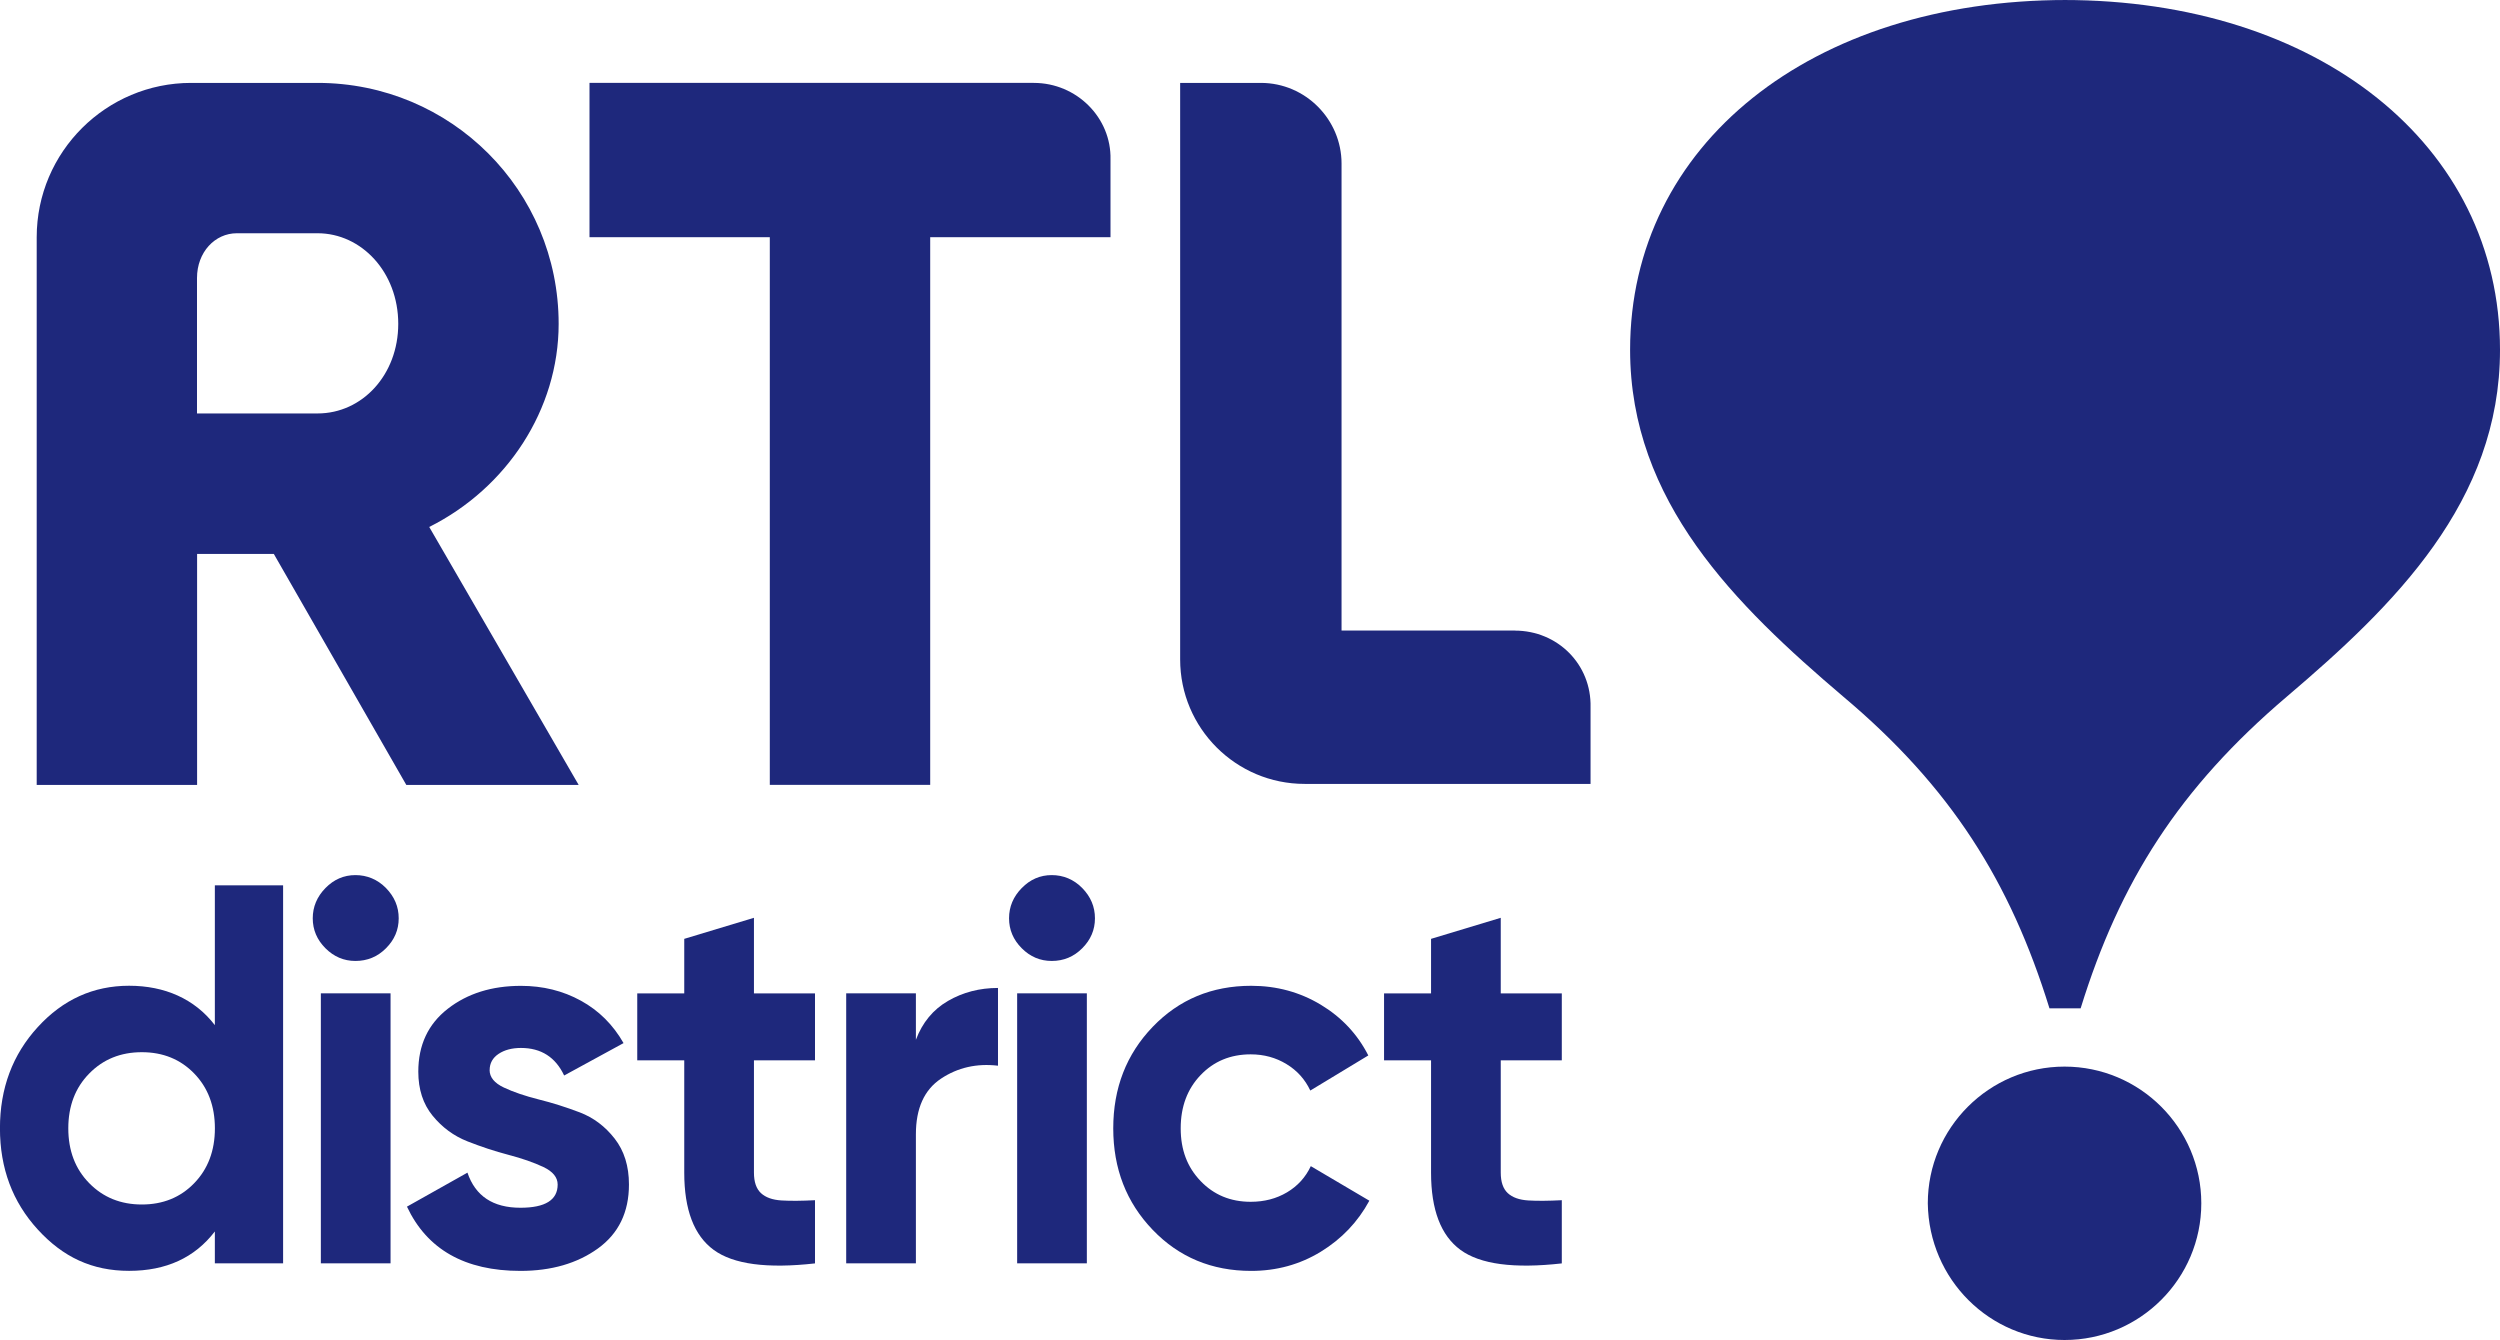
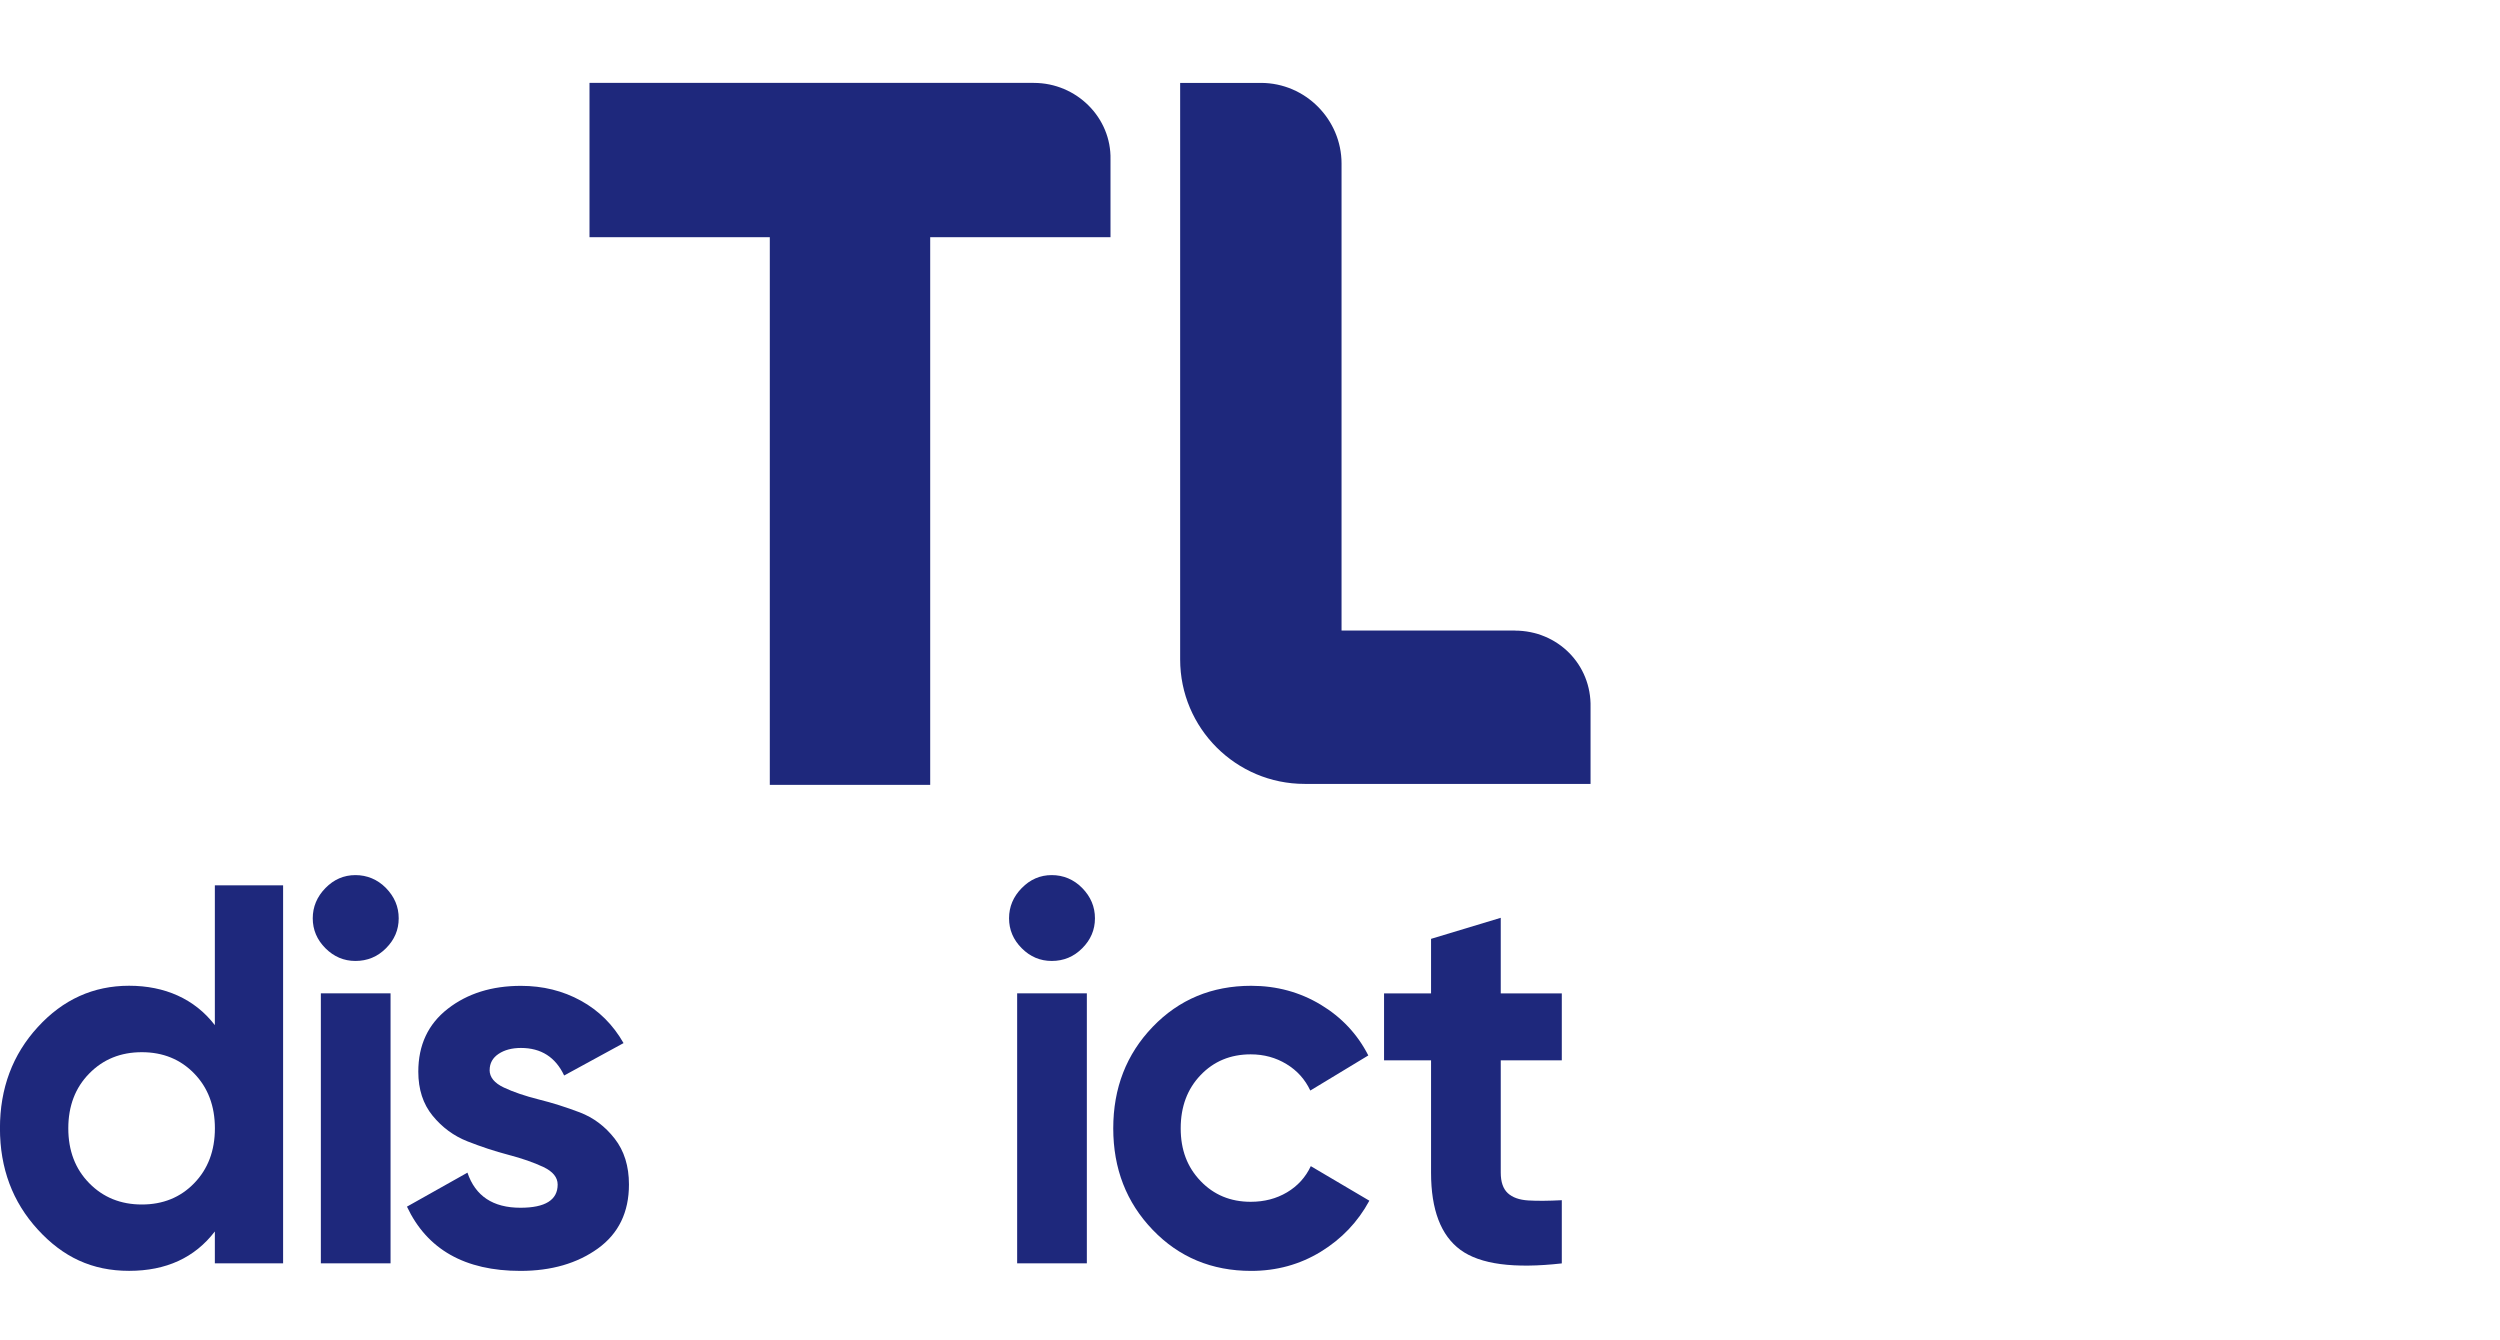
<svg xmlns="http://www.w3.org/2000/svg" id="_Слой_1" data-name="Слой 1" width="500" height="268" viewBox="0 0 500 268">
  <g>
    <path d="M42.97,177.06h13.65v75.6h-13.65v-6.37c-4.02,5.25-9.74,7.88-17.15,7.88s-13.22-2.75-18.26-8.26c-5.05-5.51-7.57-12.26-7.57-20.25s2.52-14.74,7.57-20.25c5.04-5.51,11.13-8.26,18.26-8.26s13.12,2.63,17.15,7.88v-27.97ZM17.84,236.63c2.79,2.85,6.3,4.27,10.53,4.27s7.73-1.42,10.48-4.27c2.75-2.84,4.13-6.5,4.13-10.96s-1.38-8.12-4.13-10.96c-2.75-2.84-6.24-4.27-10.48-4.27s-7.74,1.42-10.53,4.27c-2.79,2.84-4.18,6.5-4.18,10.96s1.39,8.12,4.18,10.96Z" style="fill: #1e287c; stroke-width: 0px;" />
    <path d="M71.09,192.19c-2.31,0-4.3-.84-6-2.54-1.69-1.69-2.54-3.69-2.54-5.99s.85-4.32,2.54-6.05c1.69-1.73,3.69-2.59,6-2.59s4.41.86,6.11,2.59c1.69,1.73,2.54,3.74,2.54,6.05s-.85,4.3-2.54,5.99c-1.69,1.7-3.73,2.54-6.11,2.54ZM64.17,252.67v-54h13.94v54h-13.94Z" style="fill: #1e287c; stroke-width: 0px;" />
    <path d="M97.92,214c0,1.44.95,2.61,2.86,3.51,1.91.9,4.23,1.69,6.97,2.38,2.74.68,5.47,1.55,8.21,2.59,2.74,1.05,5.06,2.79,6.97,5.24,1.91,2.45,2.86,5.51,2.86,9.18,0,5.55-2.07,9.81-6.21,12.8-4.14,2.98-9.31,4.48-15.5,4.48-11.09,0-18.66-4.28-22.69-12.85l12.1-6.8c1.58,4.68,5.11,7.02,10.59,7.02,4.97,0,7.45-1.55,7.45-4.64,0-1.44-.96-2.61-2.86-3.51-1.91-.9-4.23-1.71-6.97-2.43-2.74-.72-5.47-1.62-8.21-2.7-2.74-1.08-5.06-2.79-6.97-5.13-1.91-2.34-2.86-5.27-2.86-8.8,0-5.33,1.96-9.52,5.89-12.58,3.93-3.06,8.81-4.59,14.64-4.59,4.39,0,8.39.99,11.99,2.97,3.6,1.98,6.44,4.81,8.53,8.48l-11.88,6.48c-1.73-3.67-4.61-5.51-8.64-5.51-1.8,0-3.3.4-4.48,1.19s-1.78,1.87-1.78,3.24Z" style="fill: #1e287c; stroke-width: 0px;" />
-     <path d="M163,212.06h-12.21v22.46c0,1.88.47,3.24,1.41,4.11.93.86,2.3,1.35,4.1,1.46s4.03.09,6.7-.05v12.64c-9.58,1.08-16.33.18-20.26-2.7-3.93-2.88-5.89-8.03-5.89-15.45v-22.46h-9.4v-13.39h9.4v-10.91l13.94-4.21v15.12h12.21v13.39Z" style="fill: #1e287c; stroke-width: 0px;" />
    <path d="M312.36,212.06h-12.21v22.46c0,1.88.47,3.24,1.41,4.11.93.86,2.3,1.35,4.1,1.46s4.03.09,6.7-.05v12.64c-9.58,1.08-16.33.18-20.26-2.7-3.93-2.88-5.89-8.03-5.89-15.45v-22.46h-9.4v-13.39h9.4v-10.91l13.94-4.21v15.12h12.21v13.39Z" style="fill: #1e287c; stroke-width: 0px;" />
-     <path d="M183.18,207.96c1.3-3.46,3.44-6.05,6.43-7.78s6.32-2.59,9.99-2.59v15.55c-4.25-.5-8.05.36-11.4,2.59-3.35,2.23-5.02,5.94-5.02,11.12v25.81h-13.94v-54h13.94v9.29Z" style="fill: #1e287c; stroke-width: 0px;" />
    <path d="M210.35,192.19c-2.31,0-4.31-.84-6-2.54-1.69-1.69-2.54-3.69-2.54-5.99s.84-4.32,2.54-6.05c1.69-1.73,3.69-2.59,6-2.59s4.41.86,6.1,2.59c1.69,1.73,2.54,3.74,2.54,6.05s-.85,4.3-2.54,5.99c-1.69,1.7-3.73,2.54-6.1,2.54ZM203.43,252.67v-54h13.94v54h-13.94Z" style="fill: #1e287c; stroke-width: 0px;" />
    <path d="M250.24,254.18c-7.88,0-14.44-2.73-19.7-8.21-5.26-5.47-7.89-12.24-7.89-20.3s2.63-14.83,7.89-20.3c5.26-5.47,11.83-8.21,19.7-8.21,5.09,0,9.72,1.26,13.91,3.78,4.18,2.52,7.35,5.9,9.51,10.15l-11.6,7.02c-1.05-2.23-2.63-4-4.76-5.29-2.13-1.3-4.51-1.95-7.16-1.95-4.04,0-7.39,1.39-10.03,4.16-2.65,2.77-3.97,6.32-3.97,10.64s1.32,7.76,3.97,10.53c2.65,2.77,5.99,4.16,10.03,4.16,2.72,0,5.14-.63,7.26-1.89,2.12-1.26,3.71-3,4.76-5.24l11.71,6.91c-2.3,4.25-5.54,7.65-9.72,10.21-4.18,2.55-8.82,3.83-13.91,3.83Z" style="fill: #1e287c; stroke-width: 0px;" />
  </g>
  <g>
    <path d="M206.76,16.57h-88.86v30.87h36.06v109.53h32.08V47.44h36.06v-15.53c.2-8.36-6.77-15.33-15.34-15.33" style="fill: #1e287c; stroke-width: 0px;" />
    <path d="M302.98,126.11h-34.67V32.71c0-8.76-7.17-16.13-16.14-16.13h-16.14v115.31c0,13.74,11.16,24.89,24.9,24.89h57.18v-15.33c.2-8.56-6.57-15.33-15.14-15.33" style="fill: #1e287c; stroke-width: 0px;" />
-     <path d="M85.83,105.4c15.54-7.77,25.9-23.5,25.9-40.63,0-26.69-21.52-48.19-48.21-48.19h-25.3c-16.93,0-30.88,13.74-30.88,30.87v109.53h32.08v-46.2h15.34l26.5,46.2h34.47l-29.88-51.58ZM63.51,82.69h-24.11v-27.08c0-5.18,3.59-8.96,7.97-8.96h16.14c8.77,0,16.14,7.77,16.14,18.12,0,10.16-7.17,17.92-16.14,17.92" style="fill: #1e287c; stroke-width: 0px;" />
  </g>
-   <path d="M412.71,0c50.89,0,87.29,28.95,87.29,69.97,0,30.36-21.12,51.07-42.64,69.36-21.52,18.3-33.39,36.99-41.23,62.33h-6.24c-7.84-25.33-19.71-44.23-41.23-62.33-21.52-18.3-42.64-39-42.64-69.36C326.02,28.95,362.23,0,413.31,0M412.91,268c15.08,0,27.35-12.26,27.35-27.34s-12.27-27.34-27.35-27.34-27.35,12.26-27.35,27.34c.2,15.28,12.47,27.34,27.35,27.34h0" style="fill: #1e287c; fill-rule: evenodd; stroke-width: 0px;" />
</svg>